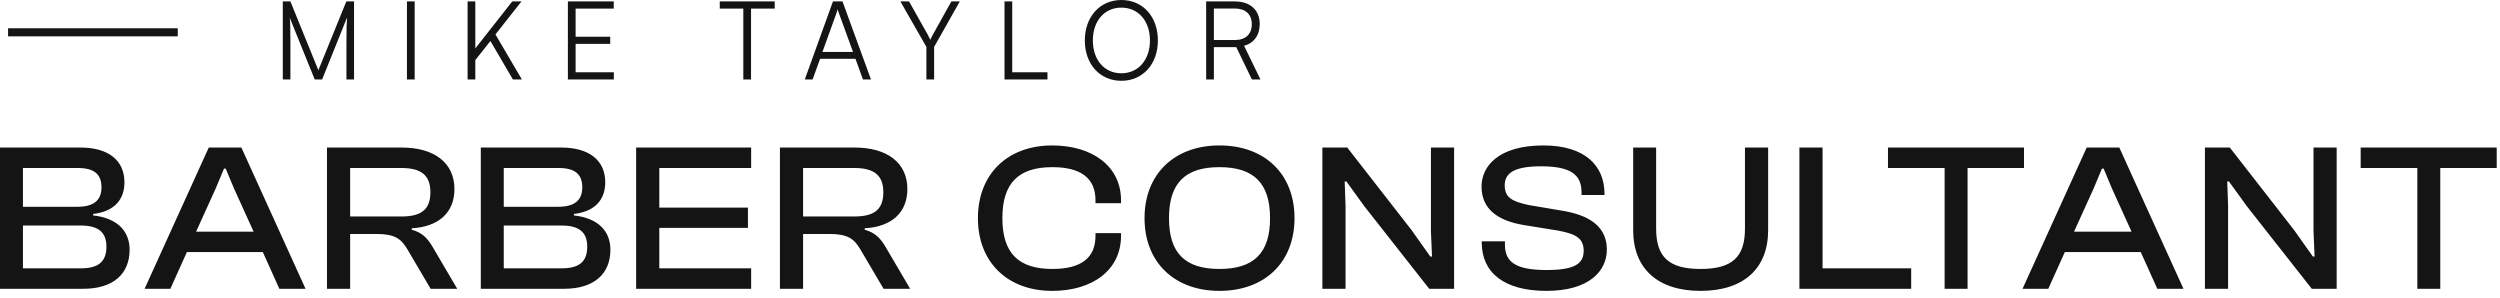
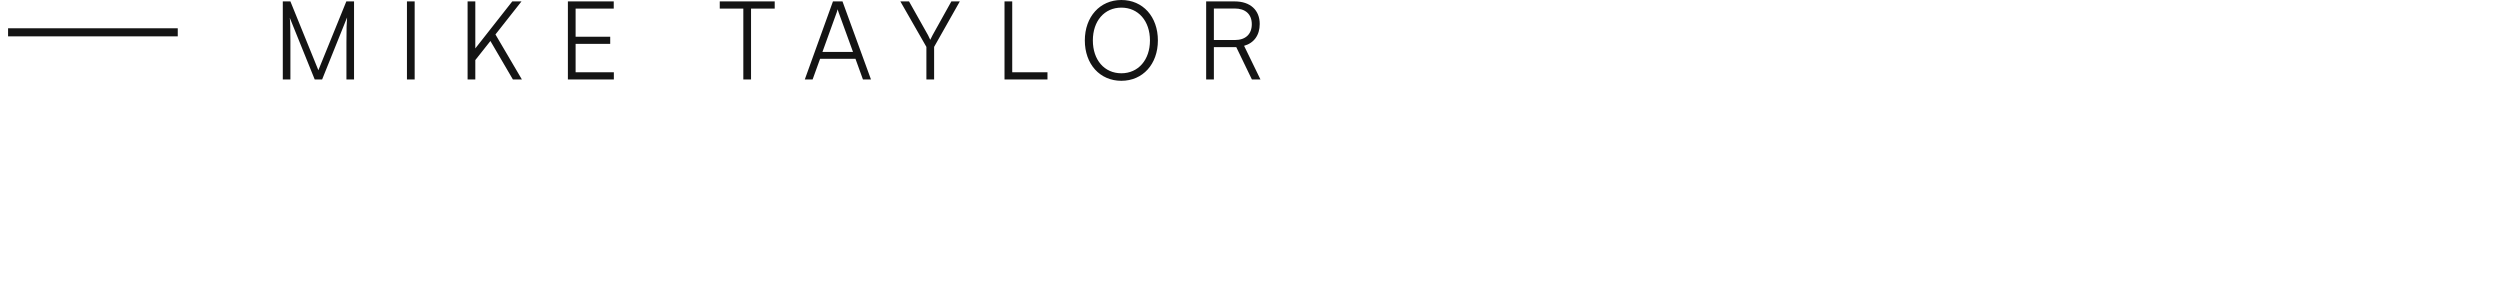
<svg xmlns="http://www.w3.org/2000/svg" width="344" height="41" viewBox="0 0 344 41" fill="none">
  <path d="M39.96 10.938H38.913V0.195H39.96L43.807 9.663L47.655 0.195H48.716V10.938H47.669V5.837C47.669 3.961 47.699 3.136 47.758 2.401L44.323 10.938H43.306L39.871 2.446C39.93 2.851 39.96 4.036 39.96 5.672V10.938ZM57.058 0.195V10.938H55.996V0.195H57.058ZM65.403 0.195V6.662L70.488 0.195H71.756L68.174 4.741L71.815 10.938H70.577L67.481 5.642L65.403 8.267V10.938H64.341V0.195H65.403ZM84.466 10.938H78.142V0.195H84.451V1.185H79.204V5.056H83.965V6.032H79.204V9.948H84.466V10.938ZM99.038 1.185V0.195H106.6V1.185H103.343V10.938H102.281V1.185H99.038ZM111.814 10.938H110.738L114.615 0.195H115.927L119.848 10.938H118.743L117.711 8.087H112.846L111.814 10.938ZM115.131 1.71L113.17 7.142H117.372L115.396 1.71C115.352 1.56 115.278 1.38 115.264 1.275C115.249 1.365 115.19 1.56 115.131 1.71ZM127.472 6.452L123.89 0.195H125.084L127.693 4.831C127.811 5.056 127.9 5.236 128.003 5.476C128.136 5.206 128.136 5.206 128.327 4.831L130.907 0.195H132.071L128.534 6.452V10.938H127.472V6.452ZM139.283 0.195V9.948H144.133V10.938H138.221V0.195H139.283ZM159.325 5.567C159.325 8.822 157.247 11.118 154.299 11.118C151.336 11.118 149.272 8.822 149.272 5.567C149.272 2.311 151.35 0 154.299 0C157.262 0 159.325 2.296 159.325 5.567ZM158.234 5.567C158.234 2.881 156.628 1.05 154.299 1.05C151.969 1.05 150.377 2.881 150.377 5.567C150.377 8.252 151.969 10.083 154.299 10.083C156.628 10.083 158.234 8.237 158.234 5.567ZM167.029 10.938H165.967V0.195H169.903C172.041 0.195 173.338 1.395 173.338 3.301C173.338 4.846 172.542 5.927 171.186 6.302L173.441 10.938H172.262L170.11 6.482H167.029V10.938ZM167.029 1.17V5.506H169.933C171.392 5.506 172.247 4.696 172.247 3.331C172.247 1.936 171.348 1.17 169.903 1.17H167.029Z" fill="#141414" />
  <path d="M1.111 4.447H24.459" stroke="#141414" stroke-width="1.112" />
-   <path d="M11.485 39.735H0V20.302H11.072C14.851 20.302 17.124 22.014 17.124 25.088C17.124 27.379 15.825 29.09 12.813 29.439V29.642C16.179 30.019 17.833 31.817 17.833 34.369C17.833 37.705 15.559 39.735 11.485 39.735ZM3.159 23.116V28.453H10.629C12.843 28.453 13.965 27.611 13.965 25.784C13.965 23.957 12.932 23.116 10.717 23.116H3.159ZM3.159 31.034V36.922H11.131C13.492 36.922 14.644 36.051 14.644 33.934C14.644 31.904 13.463 31.034 11.131 31.034H3.159ZM23.441 39.735H19.898L28.725 20.302H33.213L42.041 39.735H38.439L36.166 34.688H25.714L23.441 39.735ZM29.67 25.958L26.983 31.875H34.896L32.209 25.958L31.058 23.203H30.822L29.67 25.958ZM48.182 39.735H44.993V20.302H55.268C59.755 20.302 62.531 22.391 62.531 26.016C62.531 29.236 60.375 31.208 56.655 31.411V31.614C58.191 32.02 58.899 32.89 59.608 34.108L62.914 39.735H59.253L56.094 34.369C55.209 32.832 54.293 32.194 51.813 32.194H48.182V39.735ZM48.182 23.116V29.787H55.238C57.895 29.787 59.224 28.887 59.224 26.451C59.224 24.073 57.895 23.116 55.238 23.116H48.182ZM77.643 39.735H66.158V20.302H77.23C81.009 20.302 83.282 22.014 83.282 25.088C83.282 27.379 81.983 29.09 78.972 29.439V29.642C82.338 30.019 83.991 31.817 83.991 34.369C83.991 37.705 81.718 39.735 77.643 39.735ZM69.317 23.116V28.453H76.787C79.001 28.453 80.123 27.611 80.123 25.784C80.123 23.957 79.09 23.116 76.876 23.116H69.317ZM69.317 31.034V36.922H77.289C79.651 36.922 80.802 36.051 80.802 33.934C80.802 31.904 79.621 31.034 77.289 31.034H69.317ZM103.358 39.735H87.532V20.302H103.358V23.116H90.721V28.569H102.915V31.353H90.721V36.922H103.358V39.735ZM110.505 39.735H107.317V20.302H117.591C122.079 20.302 124.854 22.391 124.854 26.016C124.854 29.236 122.699 31.208 118.979 31.411V31.614C120.514 32.02 121.222 32.89 121.931 34.108L125.238 39.735H121.577L118.418 34.369C117.532 32.832 116.617 32.194 114.137 32.194H110.505V39.735ZM110.505 23.116V29.787H117.561C120.219 29.787 121.547 28.887 121.547 26.451C121.547 24.073 120.219 23.116 117.561 23.116H110.505ZM144.776 40.025C138.635 40.025 134.561 36.08 134.561 30.019C134.561 23.957 138.635 20.012 144.776 20.012C150.356 20.012 154.253 22.913 154.253 27.553V27.959H150.74V27.553C150.74 24.595 148.821 23 144.806 23C140.17 23 137.927 25.175 137.927 30.019C137.927 34.862 140.17 37.008 144.806 37.008C148.821 37.008 150.74 35.442 150.74 32.455V32.078H154.253V32.455C154.253 37.124 150.386 40.025 144.776 40.025ZM167.792 40.025C161.592 40.025 157.488 36.08 157.488 30.019C157.488 23.957 161.592 20.012 167.792 20.012C174.051 20.012 178.126 23.957 178.126 30.019C178.126 36.08 174.051 40.025 167.792 40.025ZM167.792 37.008C172.486 37.008 174.76 34.862 174.76 30.019C174.76 25.175 172.486 23 167.792 23C163.098 23 160.854 25.175 160.854 30.019C160.854 34.862 163.098 37.008 167.792 37.008ZM185.146 39.735H181.957V20.302H185.382L194.239 31.672L196.808 35.297H197.044L196.896 31.788V20.302H200.085V39.735H196.66L187.744 28.395L185.264 24.972H185.028L185.146 28.337V39.735ZM212.806 40.025C206.901 40.025 203.89 37.473 203.89 33.383V33.209H207.079V33.673C207.079 35.993 208.466 37.154 212.806 37.154C216.585 37.154 217.914 36.341 217.914 34.514C217.914 32.832 216.91 32.194 214.401 31.73L209.559 30.947C206.222 30.367 203.86 28.858 203.86 25.668C203.86 22.855 206.222 20.012 212.363 20.012C218.15 20.012 220.778 22.855 220.778 26.654V26.828H217.619V26.451C217.619 24.073 216.172 22.884 212.068 22.884C208.466 22.884 207.049 23.754 207.049 25.494C207.049 27.176 208.053 27.727 210.385 28.22L215.198 29.032C219.154 29.729 221.103 31.498 221.103 34.34C221.103 37.298 218.652 40.025 212.806 40.025ZM233.995 40.025C228.091 40.025 224.725 36.95 224.725 31.672V20.302H227.884V31.469C227.884 35.384 229.655 37.008 233.995 37.008C238.335 37.008 240.107 35.384 240.107 31.469V20.302H243.296V31.672C243.296 36.95 239.93 40.025 233.995 40.025ZM262.979 39.735H247.597V20.302H250.785V36.922H262.979V39.735ZM270.738 39.735H267.579V23.116H259.785V20.302H278.503V23.116H270.738V39.735ZM281.845 39.735H278.302L287.13 20.302H291.617L300.445 39.735H296.843L294.57 34.688H284.118L281.845 39.735ZM288.074 25.958L285.388 31.875H293.3L290.613 25.958L289.462 23.203H289.226L288.074 25.958ZM306.586 39.735H303.397V20.302H306.822L315.679 31.672L318.248 35.297H318.484L318.337 31.788V20.302H321.525V39.735H318.1L309.184 28.395L306.704 24.972H306.468L306.586 28.337V39.735ZM335.782 39.735H332.623V23.116H324.828V20.302H343.547V23.116H335.782V39.735Z" fill="#141414" />
</svg>